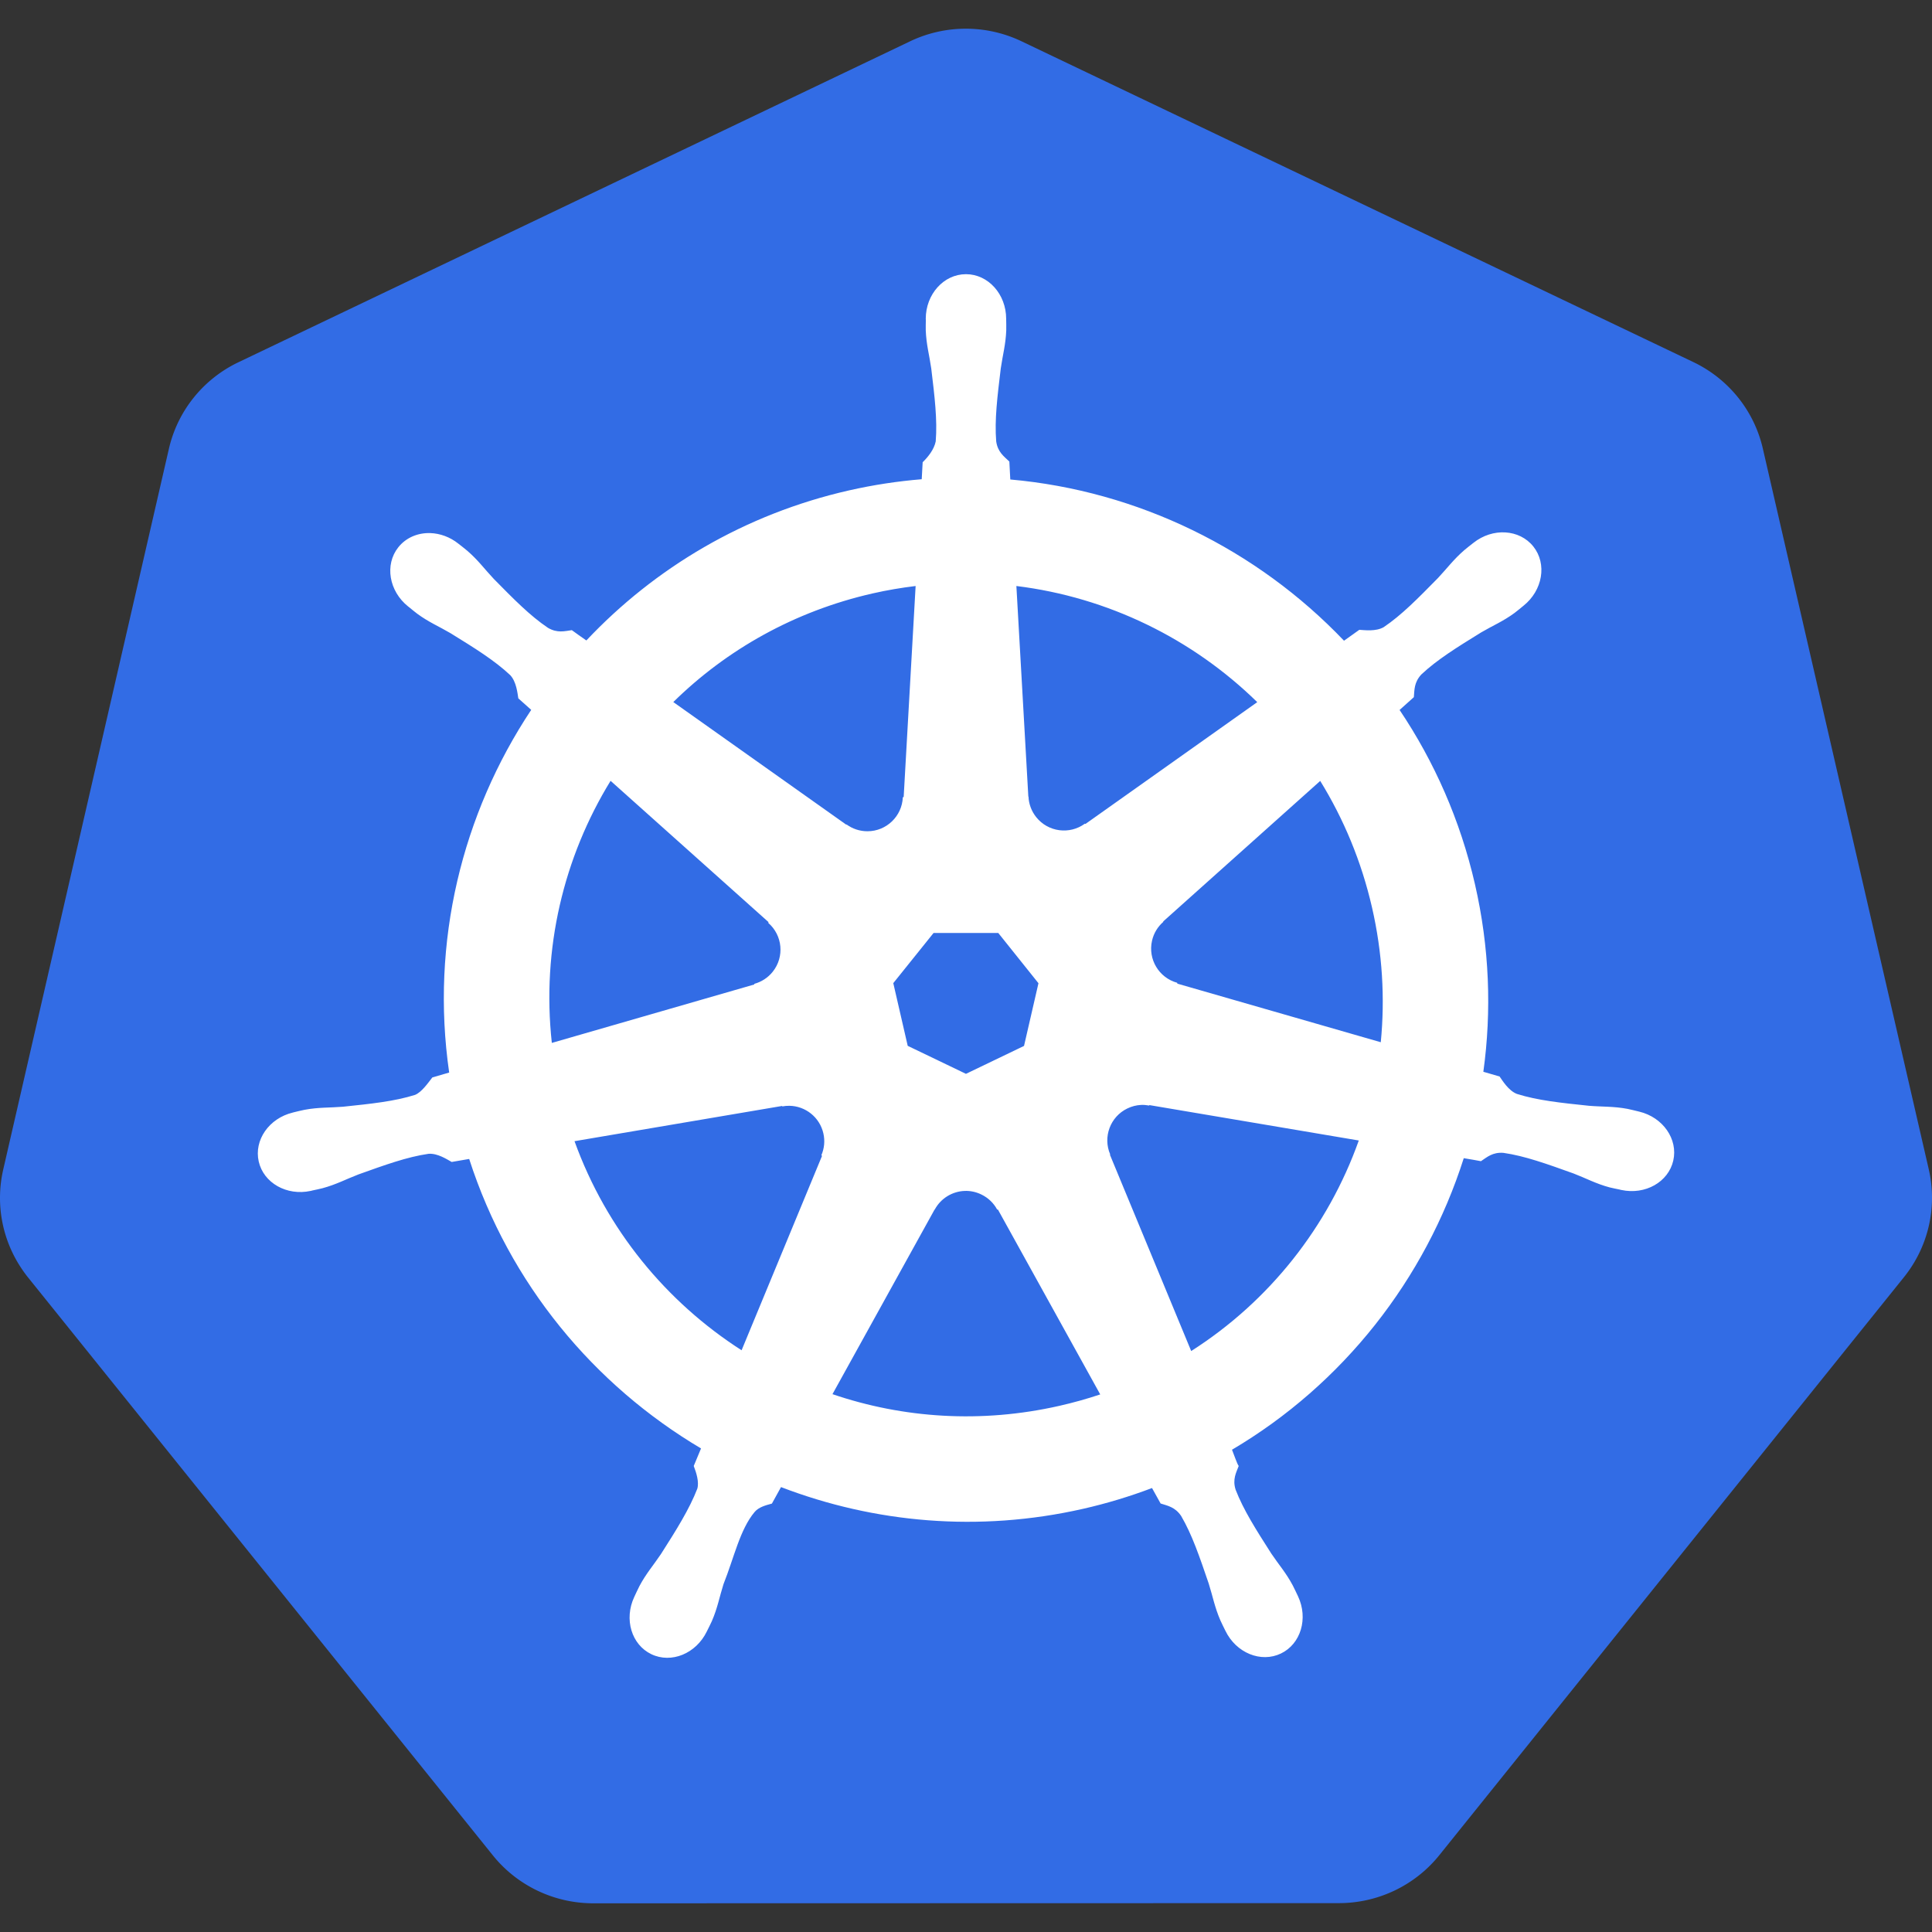
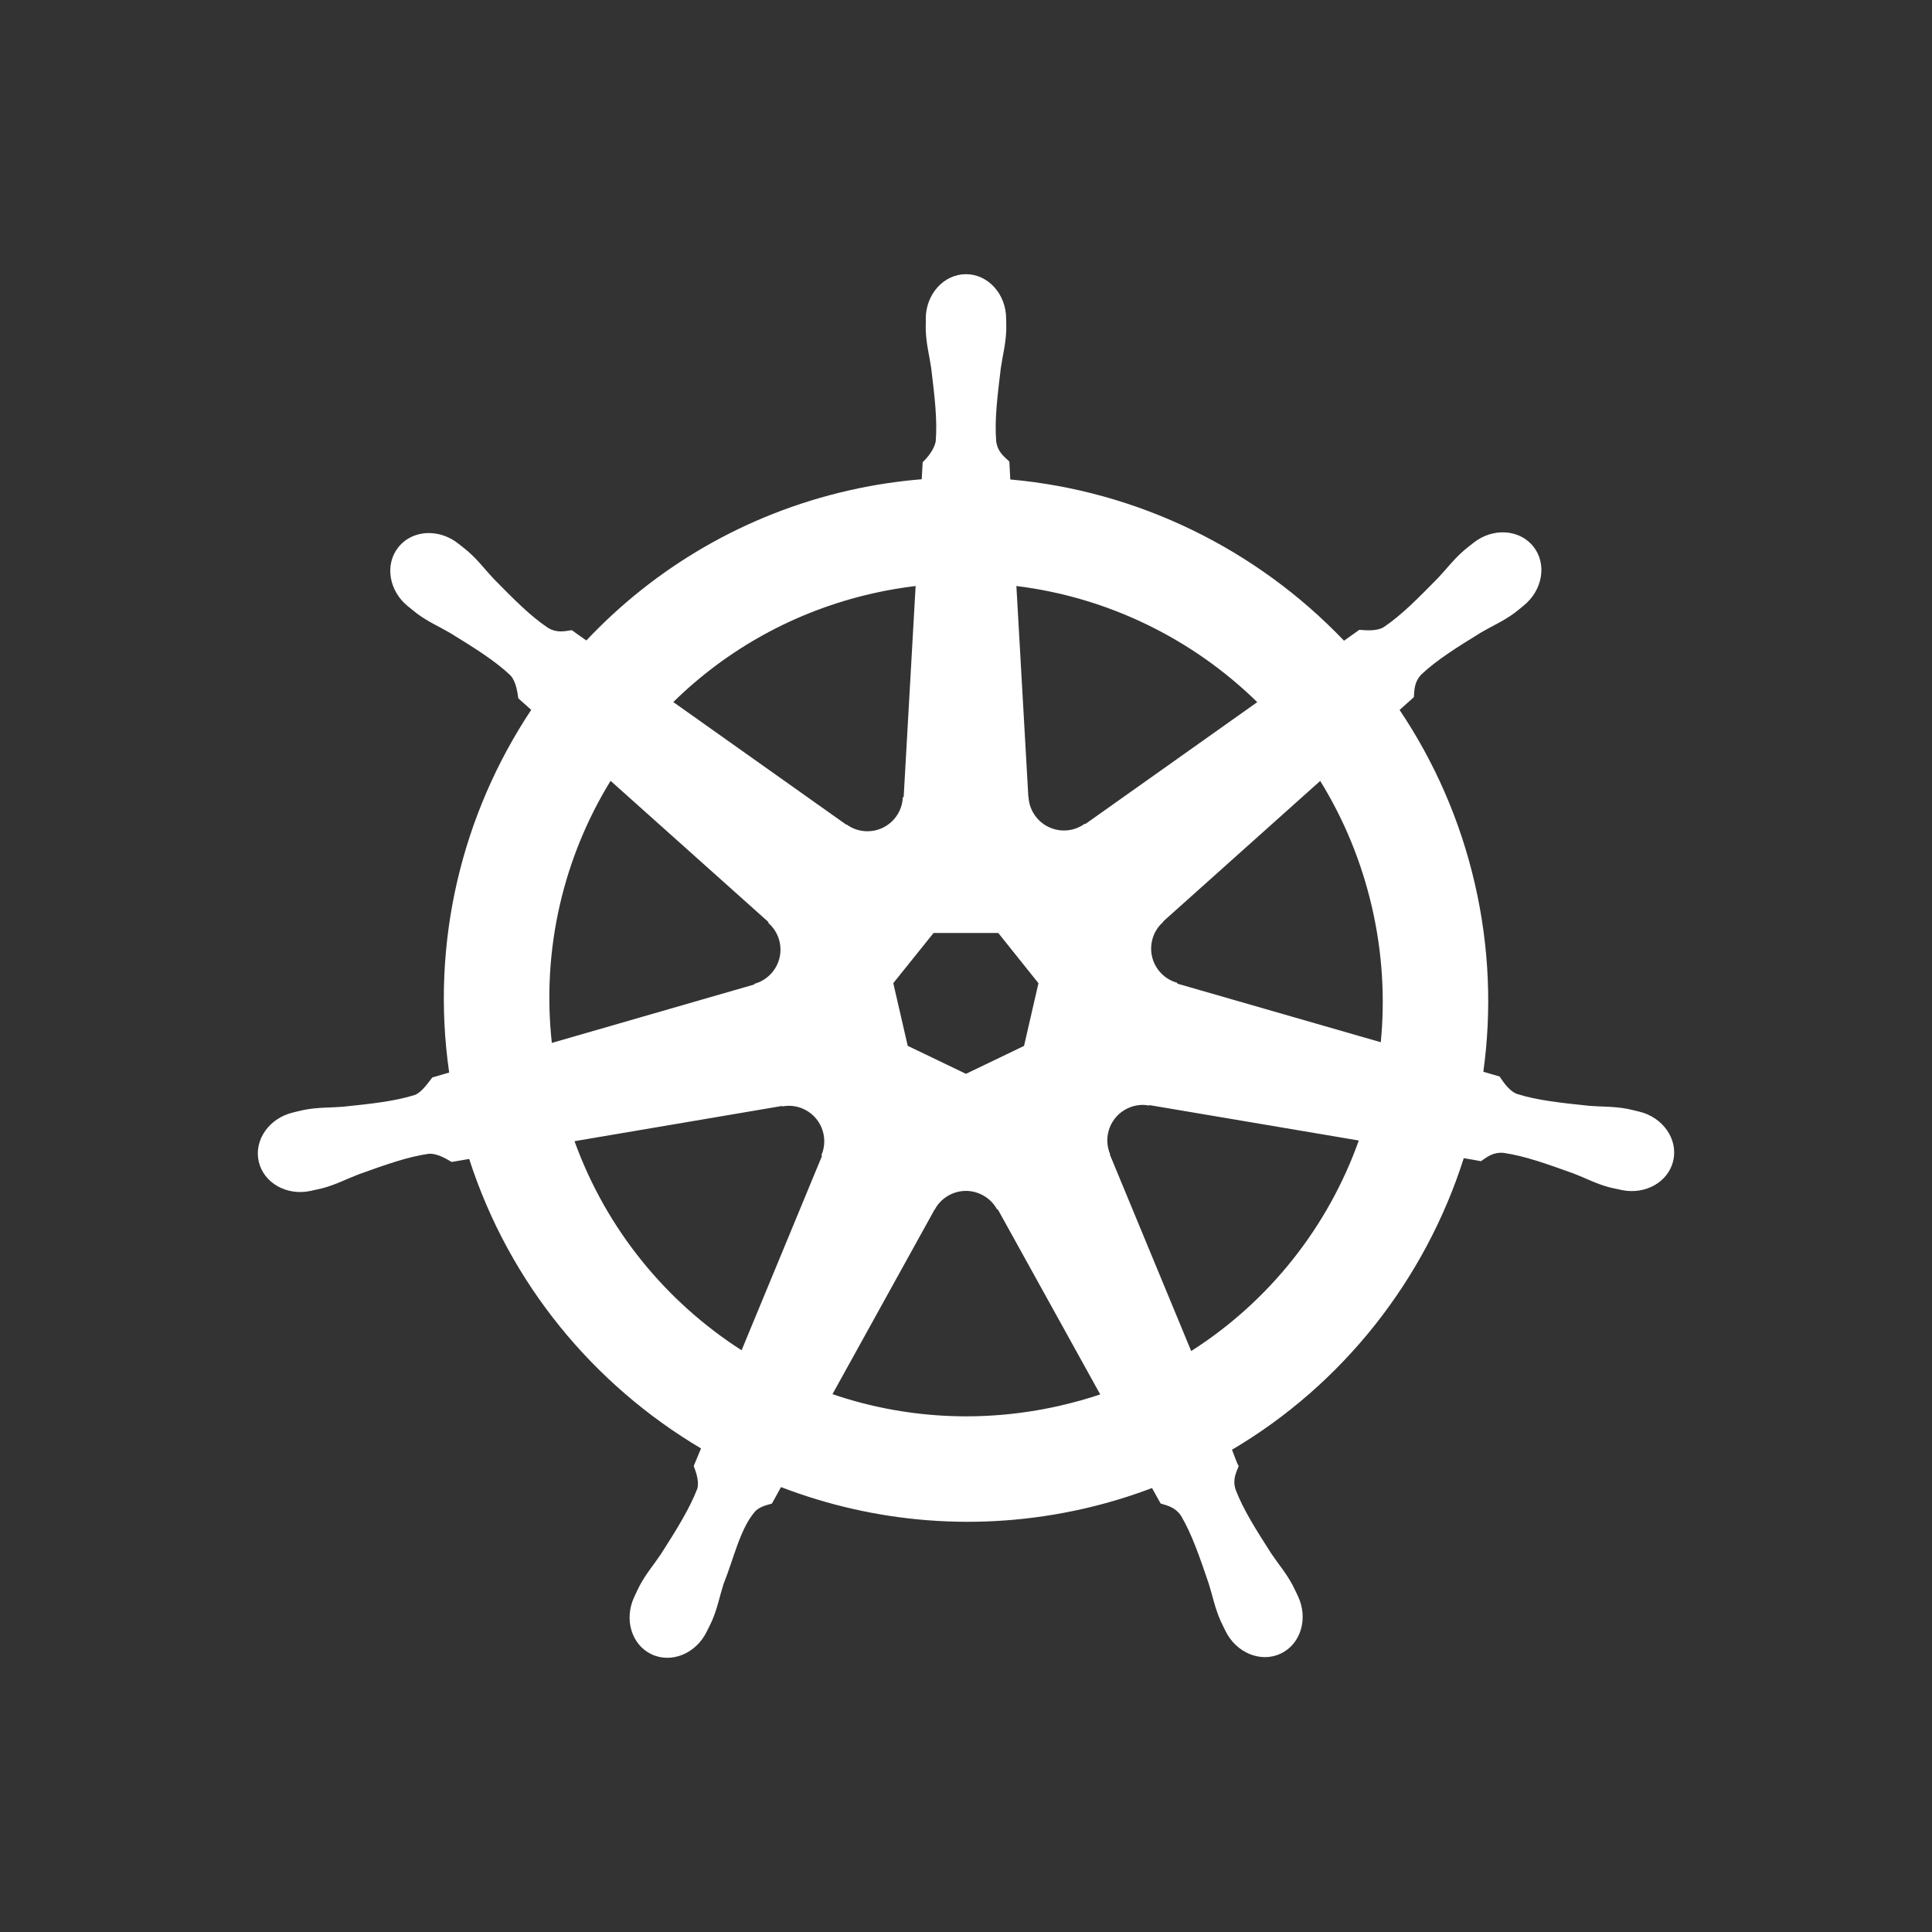
<svg xmlns="http://www.w3.org/2000/svg" width="777" height="777" id="svg2" version="1.1">
  <rect width="100%" height="100%" fill="#333333" stroke="none" />
  <title id="title1221">Kubernetes logo with no border</title>
  <defs id="defs4" />
  <g id="layer1" transform="translate(-21.476,-178.535)">
    <g id="g830" transform="translate(0,11.541)">
-       <path style="fill:#326ce5;fill-opacity:1;stroke:none;stroke-width:0;stroke-miterlimit:4;stroke-dasharray:none;stroke-opacity:1" d="m 407.282,178.601 a 51.654,51.232 0 0 0 -19.795,5.009 L 117.364,312.679 A 51.654,51.232 0 0 0 89.415,347.433 L 22.774,637.352 a 51.654,51.232 0 0 0 7.013,39.28 51.654,51.232 0 0 0 2.937,4.077 L 219.692,913.176 a 51.654,51.232 0 0 0 40.386,19.277 l 299.834,-0.069 a 51.654,51.232 0 0 0 40.386,-19.243 L 787.196,680.639 a 51.654,51.232 0 0 0 9.984,-43.357 L 730.436,347.364 A 51.654,51.232 0 0 0 702.487,312.609 L 432.329,183.611 a 51.654,51.232 0 0 0 -25.047,-5.009 z" id="path3055" />
      <path id="path3059" d="m 409.959,277.265 c -8.929,9.1e-4 -16.169,8.044 -16.168,17.964 1e-5,0.152 0.031,0.298 0.035,0.449 -0.013,1.348 -0.078,2.972 -0.035,4.146 0.213,5.722 1.46,10.102 2.211,15.373 1.36,11.284 2.5,20.637 1.796,29.33 -0.684,3.278 -3.099,6.276 -5.251,8.36 l -0.38,6.84 c -9.703,0.804 -19.471,2.276 -29.227,4.491 -41.981,9.532 -78.126,31.157 -105.645,60.354 -1.786,-1.218 -4.91,-3.459 -5.839,-4.146 -2.887,0.39 -5.804,1.28 -9.604,-0.933 -7.235,-4.87 -13.825,-11.593 -21.799,-19.692 -3.654,-3.874 -6.3,-7.563 -10.64,-11.297 -0.986,-0.848 -2.49,-1.995 -3.593,-2.867 -3.394,-2.706 -7.397,-4.117 -11.262,-4.249 -4.97,-0.17 -9.755,1.773 -12.886,5.7 -5.566,6.982 -3.784,17.653 3.973,23.837 0.079,0.063 0.163,0.111 0.242,0.173 1.066,0.864 2.371,1.971 3.351,2.695 4.606,3.401 8.814,5.142 13.404,7.842 9.67,5.972 17.686,10.923 24.045,16.894 2.483,2.647 2.917,7.311 3.247,9.328 l 5.182,4.629 c -27.741,41.748 -40.58,93.315 -32.992,145.858 l -6.771,1.969 c -1.785,2.305 -4.306,5.931 -6.944,7.013 -8.319,2.62 -17.682,3.582 -28.985,4.767 -5.307,0.441 -9.886,0.178 -15.512,1.244 -1.238,0.235 -2.964,0.684 -4.318,1.002 -0.047,0.01 -0.091,0.024 -0.138,0.035 -0.074,0.017 -0.171,0.053 -0.242,0.069 -9.53,2.303 -15.651,11.062 -13.681,19.692 1.971,8.632 11.28,13.882 20.866,11.815 0.069,-0.016 0.17,-0.018 0.242,-0.035 0.108,-0.025 0.204,-0.077 0.311,-0.104 1.336,-0.293 3.011,-0.62 4.18,-0.933 5.531,-1.481 9.537,-3.657 14.51,-5.562 10.698,-3.837 19.558,-7.042 28.19,-8.291 3.605,-0.282 7.404,2.224 9.293,3.282 l 7.048,-1.209 c 16.218,50.282 50.206,90.922 93.243,116.424 l -2.936,7.048 c 1.058,2.737 2.226,6.439 1.437,9.142 -3.138,8.138 -8.513,16.727 -14.634,26.303 -2.964,4.424 -5.997,7.857 -8.671,12.921 -0.64,1.212 -1.455,3.073 -2.073,4.353 -4.155,8.891 -1.107,19.131 6.875,22.974 8.032,3.867 18.003,-0.212 22.317,-9.12 0.006,-0.013 0.028,-0.022 0.035,-0.035 0.004,-0.01 -0.004,-0.025 0,-0.035 0.615,-1.263 1.485,-2.923 2.004,-4.111 2.291,-5.248 3.053,-9.745 4.664,-14.821 4.278,-10.746 6.628,-22.021 12.517,-29.046 1.613,-1.924 4.242,-2.664 6.967,-3.394 l 3.662,-6.633 c 37.519,14.401 79.515,18.266 121.467,8.74 9.57,-2.173 18.81,-4.985 27.741,-8.36 1.029,1.826 2.942,5.335 3.455,6.218 2.77,0.901 5.793,1.367 8.257,5.009 4.406,7.527 7.419,16.432 11.09,27.189 1.611,5.075 2.407,9.573 4.698,14.821 0.522,1.196 1.389,2.88 2.004,4.146 4.306,8.938 14.308,13.03 22.352,9.155 7.981,-3.845 11.033,-14.084 6.875,-22.974 -0.618,-1.28 -1.467,-3.141 -2.107,-4.353 -2.675,-5.063 -5.707,-8.462 -8.671,-12.886 -6.121,-9.576 -11.198,-17.531 -14.337,-25.668 -1.312,-4.197 0.221,-6.807 1.244,-9.535 -0.612,-0.702 -1.922,-4.665 -2.695,-6.529 44.726,-26.409 77.715,-68.565 93.208,-117.253 2.092,0.329 5.728,0.972 6.909,1.209 2.432,-1.604 4.667,-3.696 9.051,-3.351 8.632,1.249 17.492,4.455 28.19,8.291 4.973,1.905 8.978,4.116 14.51,5.597 1.169,0.313 2.844,0.605 4.18,0.898 0.107,0.026 0.203,0.079 0.311,0.104 0.072,0.016 0.173,0.019 0.242,0.035 9.587,2.064 18.897,-3.182 20.866,-11.815 1.969,-8.631 -4.15,-17.392 -13.681,-19.692 -1.386,-0.315 -3.352,-0.851 -4.698,-1.106 -5.626,-1.065 -10.205,-0.803 -15.512,-1.244 -11.303,-1.184 -20.666,-2.148 -28.985,-4.767 -3.392,-1.316 -5.805,-5.352 -6.979,-7.013 l -6.529,-1.9 c 3.385,-24.492 2.473,-49.981 -3.386,-75.485 -5.913,-25.741 -16.362,-49.284 -30.298,-70.027 1.675,-1.523 4.838,-4.324 5.735,-5.148 0.262,-2.901 0.037,-5.943 3.04,-9.155 6.358,-5.971 14.375,-10.921 24.045,-16.894 4.59,-2.7 8.832,-4.441 13.439,-7.842 1.042,-0.769 2.464,-1.987 3.558,-2.867 7.756,-6.187 9.541,-16.857 3.973,-23.837 -5.568,-6.98 -16.358,-7.638 -24.114,-1.451 -1.104,0.874 -2.602,2.015 -3.593,2.867 -4.341,3.734 -7.022,7.423 -10.675,11.297 -7.973,8.099 -14.564,14.856 -21.799,19.726 -3.135,1.825 -7.727,1.194 -9.811,1.071 l -6.149,4.387 c -35.065,-36.77 -82.808,-60.278 -134.215,-64.845 -0.144,-2.154 -0.332,-6.048 -0.38,-7.22 -2.105,-2.014 -4.647,-3.733 -5.286,-8.084 -0.703,-8.694 0.471,-18.047 1.831,-29.33 0.751,-5.272 1.998,-9.651 2.211,-15.373 0.049,-1.301 -0.029,-3.188 -0.035,-4.595 -10e-4,-9.921 -7.239,-17.965 -16.168,-17.964 z m -20.245,125.406 -4.802,84.813 -0.345,0.173 c -0.322,7.587 -6.567,13.646 -14.233,13.646 -3.141,0 -6.039,-1.009 -8.395,-2.729 l -0.138,0.069 -69.543,-49.299 c 21.373,-21.017 48.712,-36.548 80.218,-43.702 5.755,-1.307 11.508,-2.276 17.239,-2.971 z m 40.524,0 c 36.784,4.524 70.802,21.18 96.87,46.708 l -69.094,48.988 -0.242,-0.104 c -6.133,4.479 -14.773,3.368 -19.554,-2.626 -1.958,-2.455 -2.986,-5.342 -3.109,-8.257 l -0.069,-0.035 z m -163.2,78.353 63.497,56.795 -0.069,0.345 c 5.731,4.982 6.577,13.629 1.796,19.623 -1.958,2.455 -4.579,4.102 -7.393,4.871 l -0.069,0.276 -81.393,23.492 c -4.143,-37.88 4.785,-74.703 23.63,-105.403 z m 285.393,0.035 c 9.434,15.292 16.579,32.372 20.832,50.888 4.202,18.294 5.257,36.556 3.524,54.204 l -81.807,-23.561 -0.069,-0.345 c -7.326,-2.002 -11.828,-9.454 -10.122,-16.928 0.699,-3.062 2.324,-5.652 4.526,-7.566 l -0.035,-0.173 63.152,-56.519 z m -155.496,61.148 h 26.014 l 16.168,20.21 -5.804,25.219 -23.354,11.228 -23.423,-11.262 -5.804,-25.219 z m 83.397,69.163 c 1.105,-0.056 2.206,0.044 3.282,0.242 l 0.138,-0.173 84.191,14.233 c -12.321,34.617 -35.899,64.606 -67.401,84.675 l -32.682,-78.94 0.104,-0.138 c -3.002,-6.976 0.002,-15.156 6.909,-18.483 1.768,-0.852 3.616,-1.323 5.458,-1.416 z m -141.401,0.345 c 6.425,0.09 12.188,4.549 13.681,11.09 0.699,3.062 0.359,6.095 -0.795,8.775 l 0.242,0.311 -32.336,78.145 c -30.232,-19.4 -54.313,-48.448 -67.194,-84.087 l 83.466,-14.164 0.138,0.173 c 0.934,-0.172 1.88,-0.255 2.798,-0.242 z m 70.511,34.236 c 2.238,-0.082 4.509,0.377 6.668,1.416 2.83,1.363 5.015,3.508 6.391,6.08 h 0.311 l 41.146,74.345 c -5.34,1.79 -10.83,3.32 -16.444,4.595 -31.468,7.145 -62.835,4.98 -91.239,-4.698 l 41.042,-74.207 h 0.069 c 2.463,-4.604 7.133,-7.35 12.057,-7.531 z" style="color:#000000;font-style:normal;font-variant:normal;font-weight:normal;font-stretch:normal;font-size:medium;line-height:normal;font-family:Sans;-inkscape-font-specification:Sans;text-indent:0;text-align:start;text-decoration:none;text-decoration-line:none;letter-spacing:normal;word-spacing:normal;text-transform:none;writing-mode:lr-tb;direction:ltr;baseline-shift:baseline;text-anchor:start;display:inline;overflow:visible;visibility:visible;fill:#ffffff;fill-opacity:1;stroke:none;stroke-width:0;stroke-miterlimit:4;stroke-dasharray:none;stroke-opacity:1;marker:none;enable-background:accumulate" />
    </g>
  </g>
</svg>